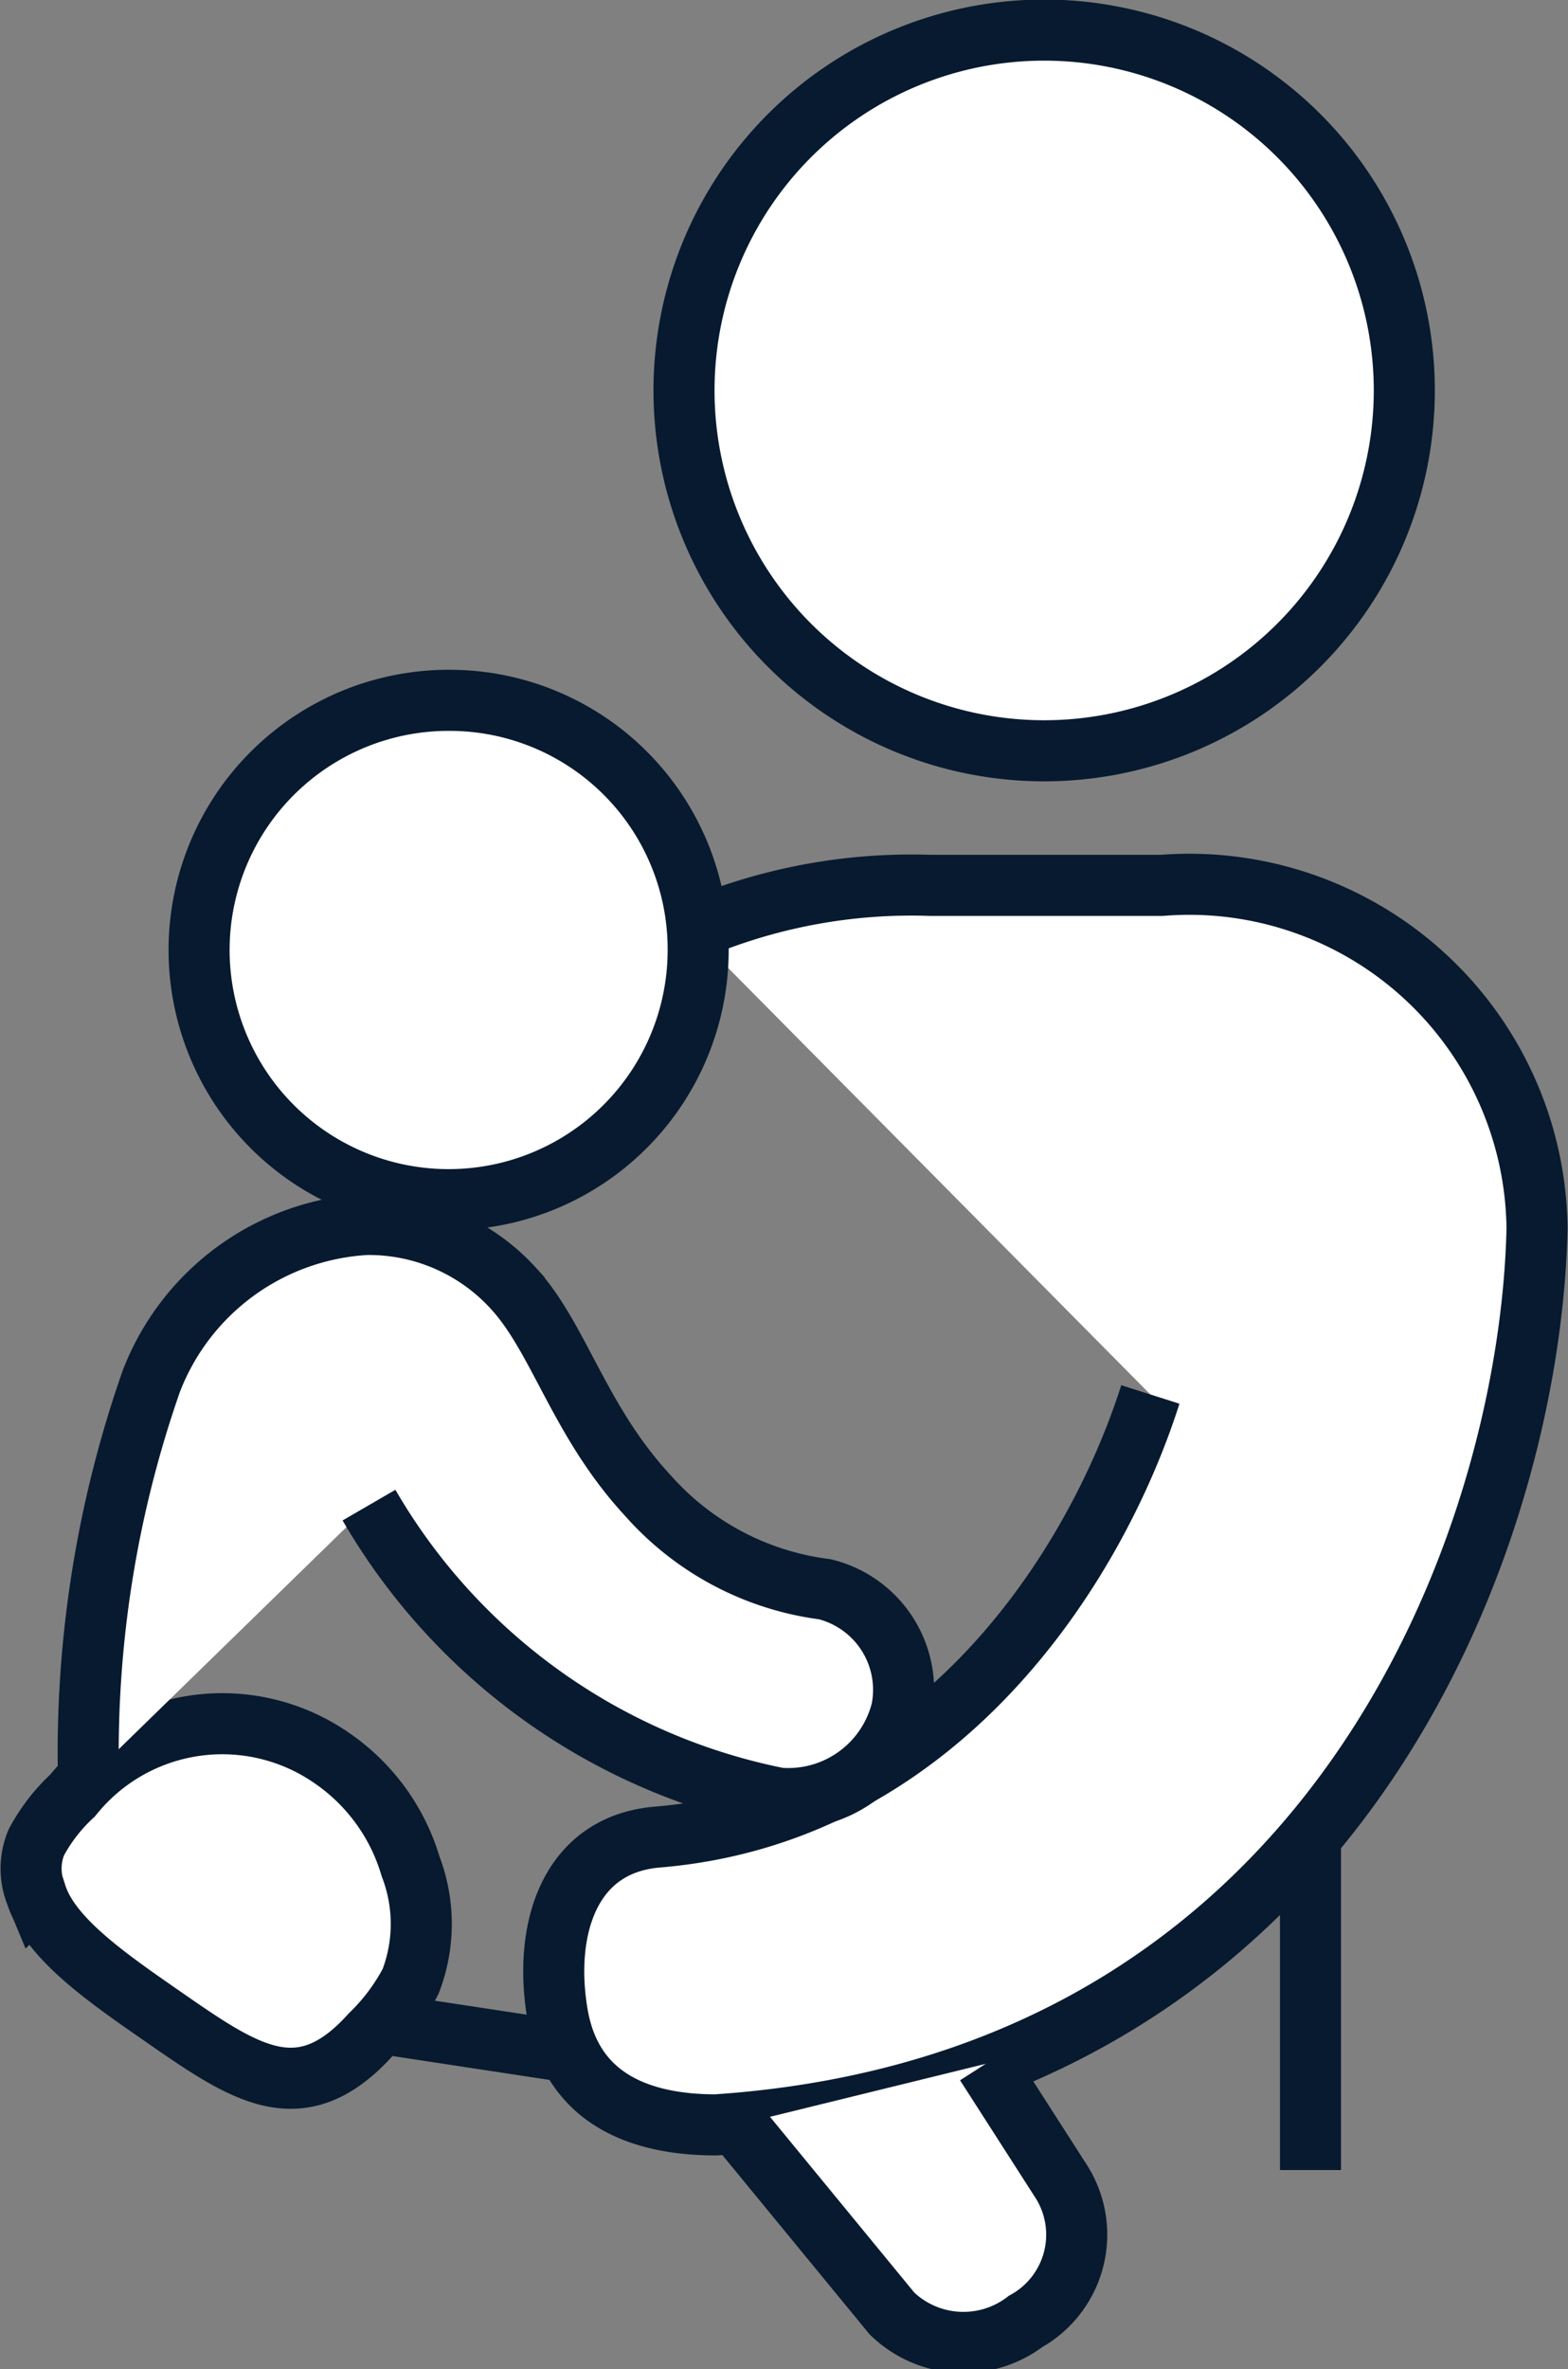
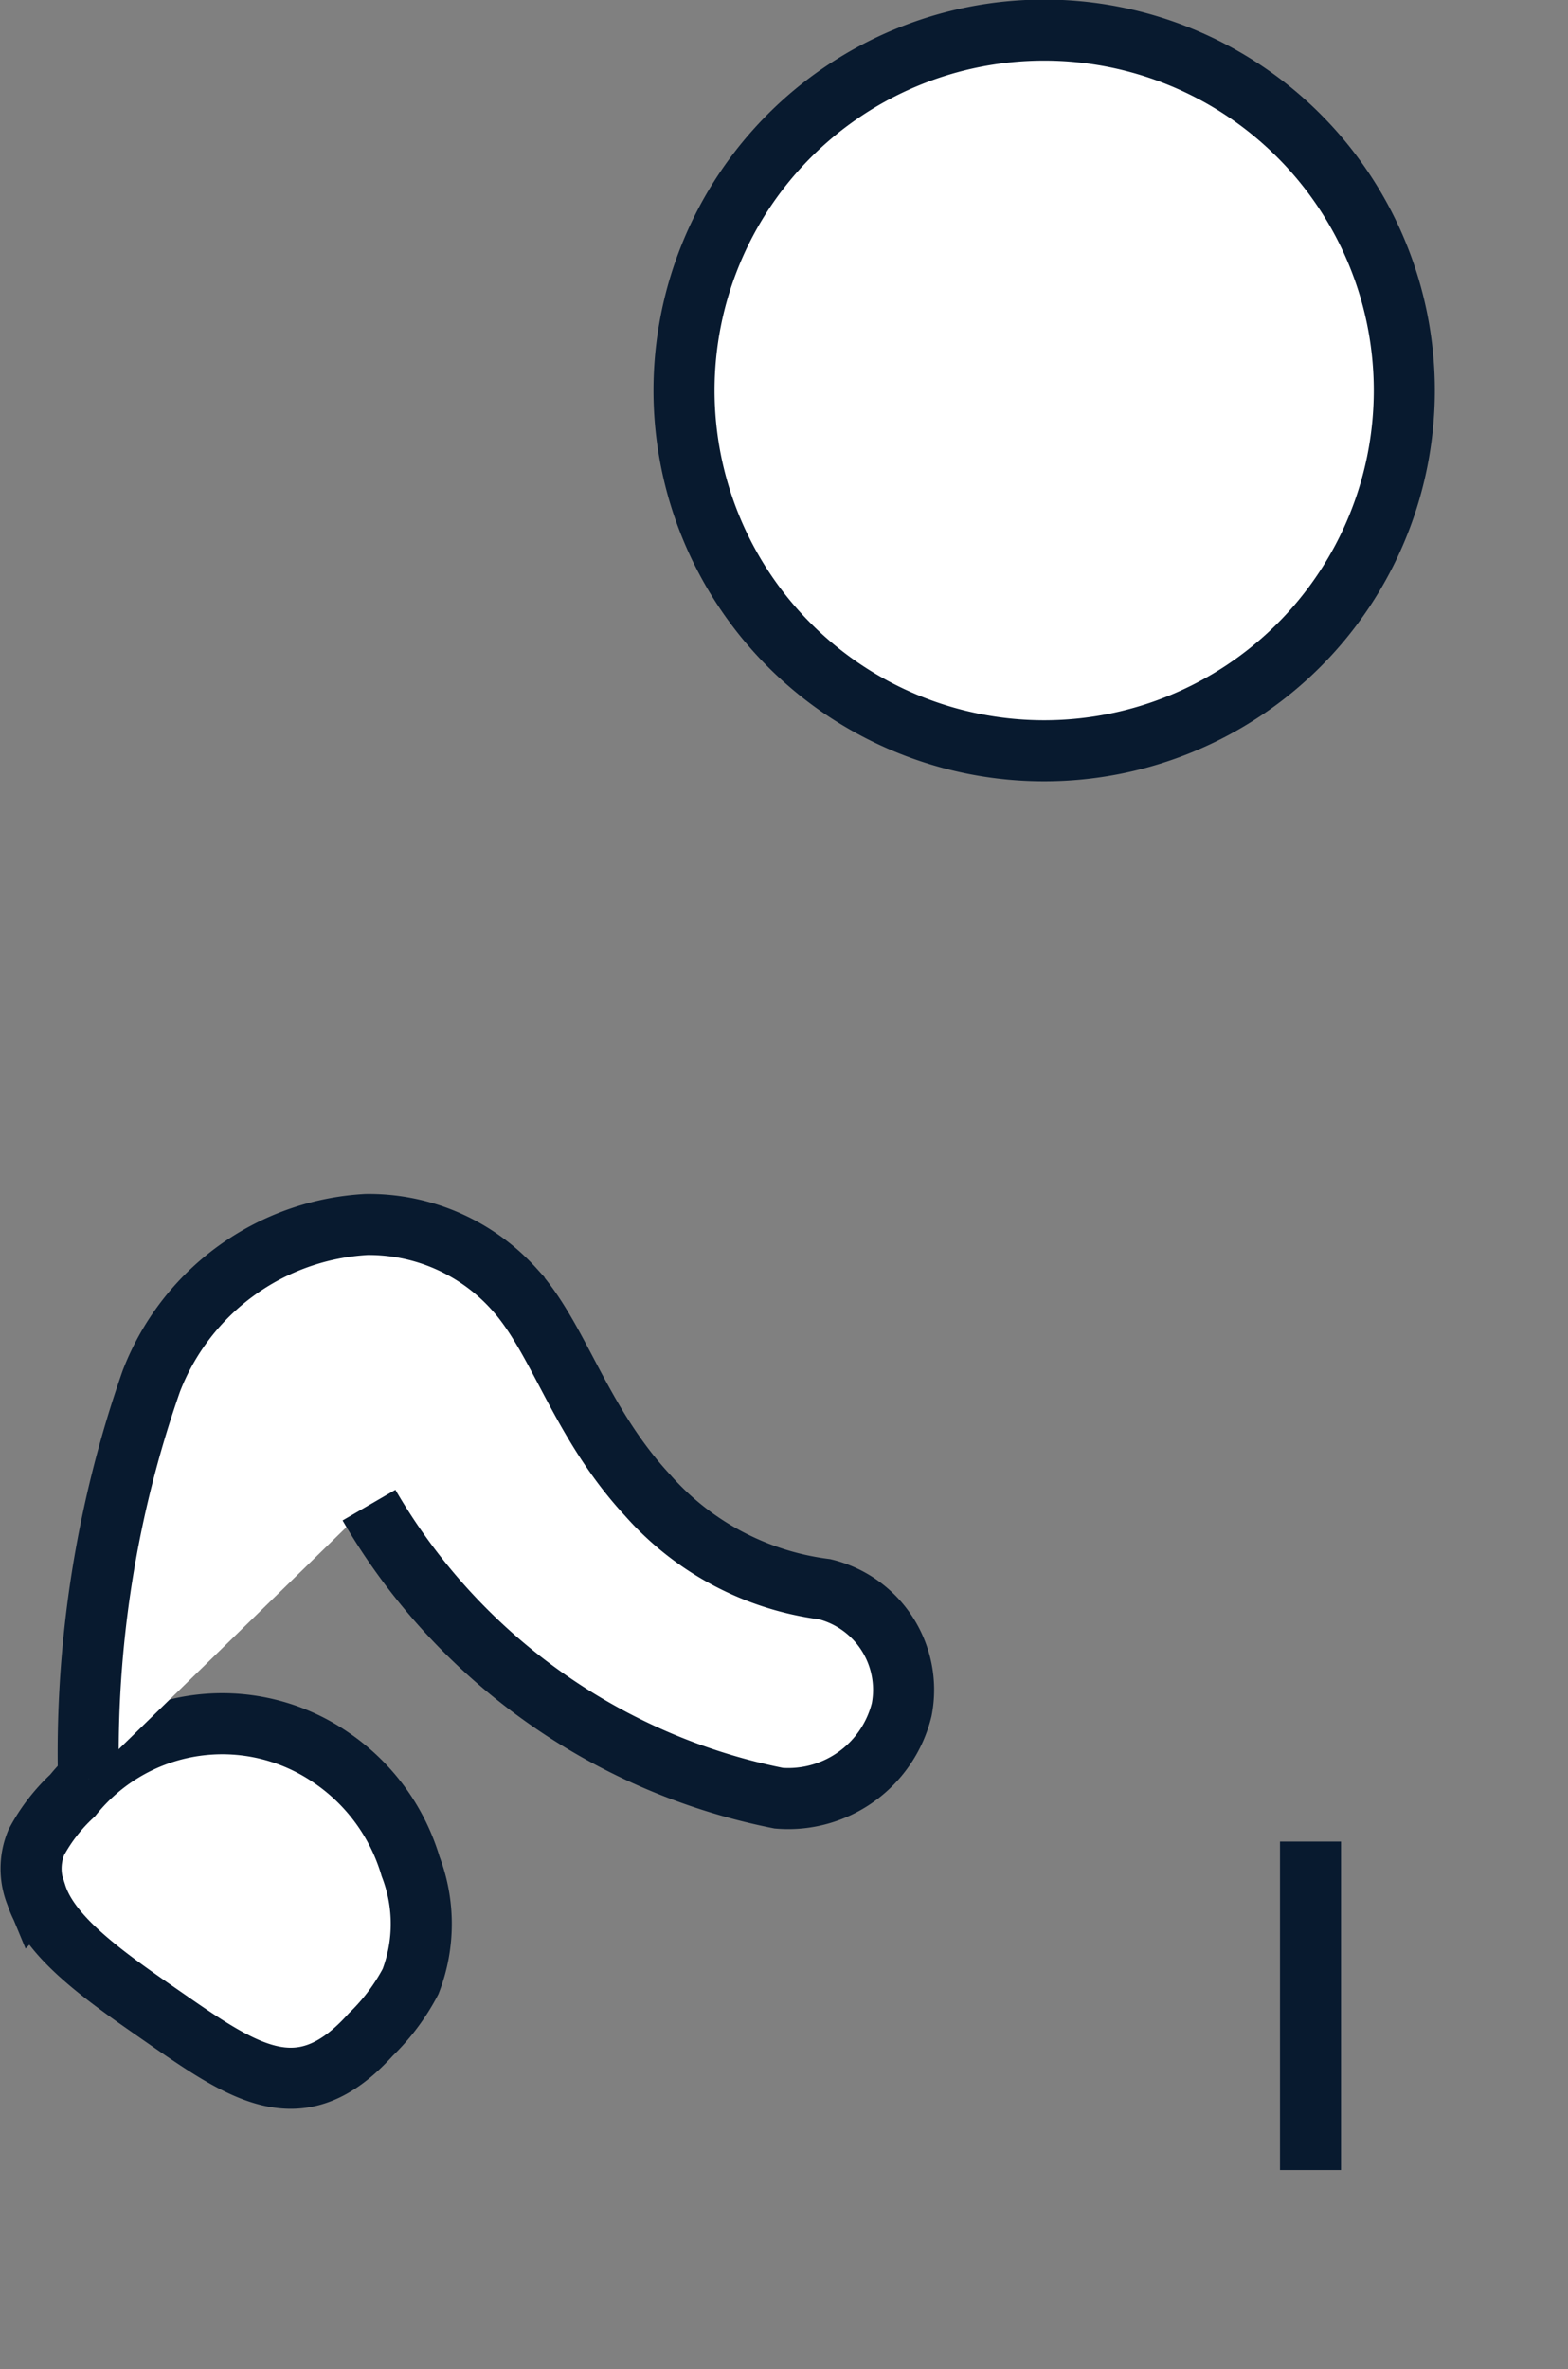
<svg xmlns="http://www.w3.org/2000/svg" id="Layer_1" data-name="Layer 1" viewBox="0 0 17.72 26.76">
  <rect x="0" y="0" width="17.72" height="26.76" fill="#808080" stroke="none" />
  <defs>
    <style>.cls-1{fill:#fff;stroke:#081a2f;stroke-miterlimit:10;stroke-width:0.69px;}</style>
  </defs>
  <line class="cls-1" x1="14.81" y1="20.8" x2="14.81" y2="24.51" />
  <path class="cls-1" d="M7.73,4.41A4.07,4.07,0,1,0,11.8.34,4.07,4.07,0,0,0,7.73,4.41Z" />
  <path class="cls-1" d="M3.74,19.85a2.26,2.26,0,0,1,.9,1.23,1.81,1.81,0,0,1,0,1.3,2.36,2.36,0,0,1-.45.6c-.81.9-1.45.42-2.43-.26-.62-.43-1.2-.85-1.35-1.32a.77.77,0,0,1,0-.59,2,2,0,0,1,.41-.53A2.17,2.17,0,0,1,3.74,19.85Z" />
-   <path class="cls-1" d="M13,15.75h0c-.62,1.95-2.39,4.74-5.58,5-1,.09-1.28,1.06-1.12,2S7.21,24,8.09,24c7-.47,9.2-6.6,9.28-10.12A3.93,3.93,0,0,0,13.13,10H10.51a6.29,6.29,0,0,0-2.7.51" />
-   <path class="cls-1" d="M7.89,10.72A2.82,2.82,0,1,1,5.08,7.91,2.81,2.81,0,0,1,7.89,10.72Z" />
-   <line class="cls-1" x1="6.45" y1="23.18" x2="4.28" y2="22.85" />
-   <path class="cls-1" d="M8.33,24l1.75,2.13a1.16,1.16,0,0,0,1.51.09A1.12,1.12,0,0,0,12,24.65l-.86-1.34" />
  <path class="cls-1" d="M4.17,17A6.91,6.91,0,0,0,8.8,20.31a1.32,1.32,0,0,0,1.39-1,1.17,1.17,0,0,0-.87-1.36,3.21,3.21,0,0,1-2-1.06c-.77-.83-1-1.77-1.51-2.33a2.21,2.21,0,0,0-1.67-.73A2.77,2.77,0,0,0,1.71,15.6,12.7,12.7,0,0,0,1,20.09" />
</svg>